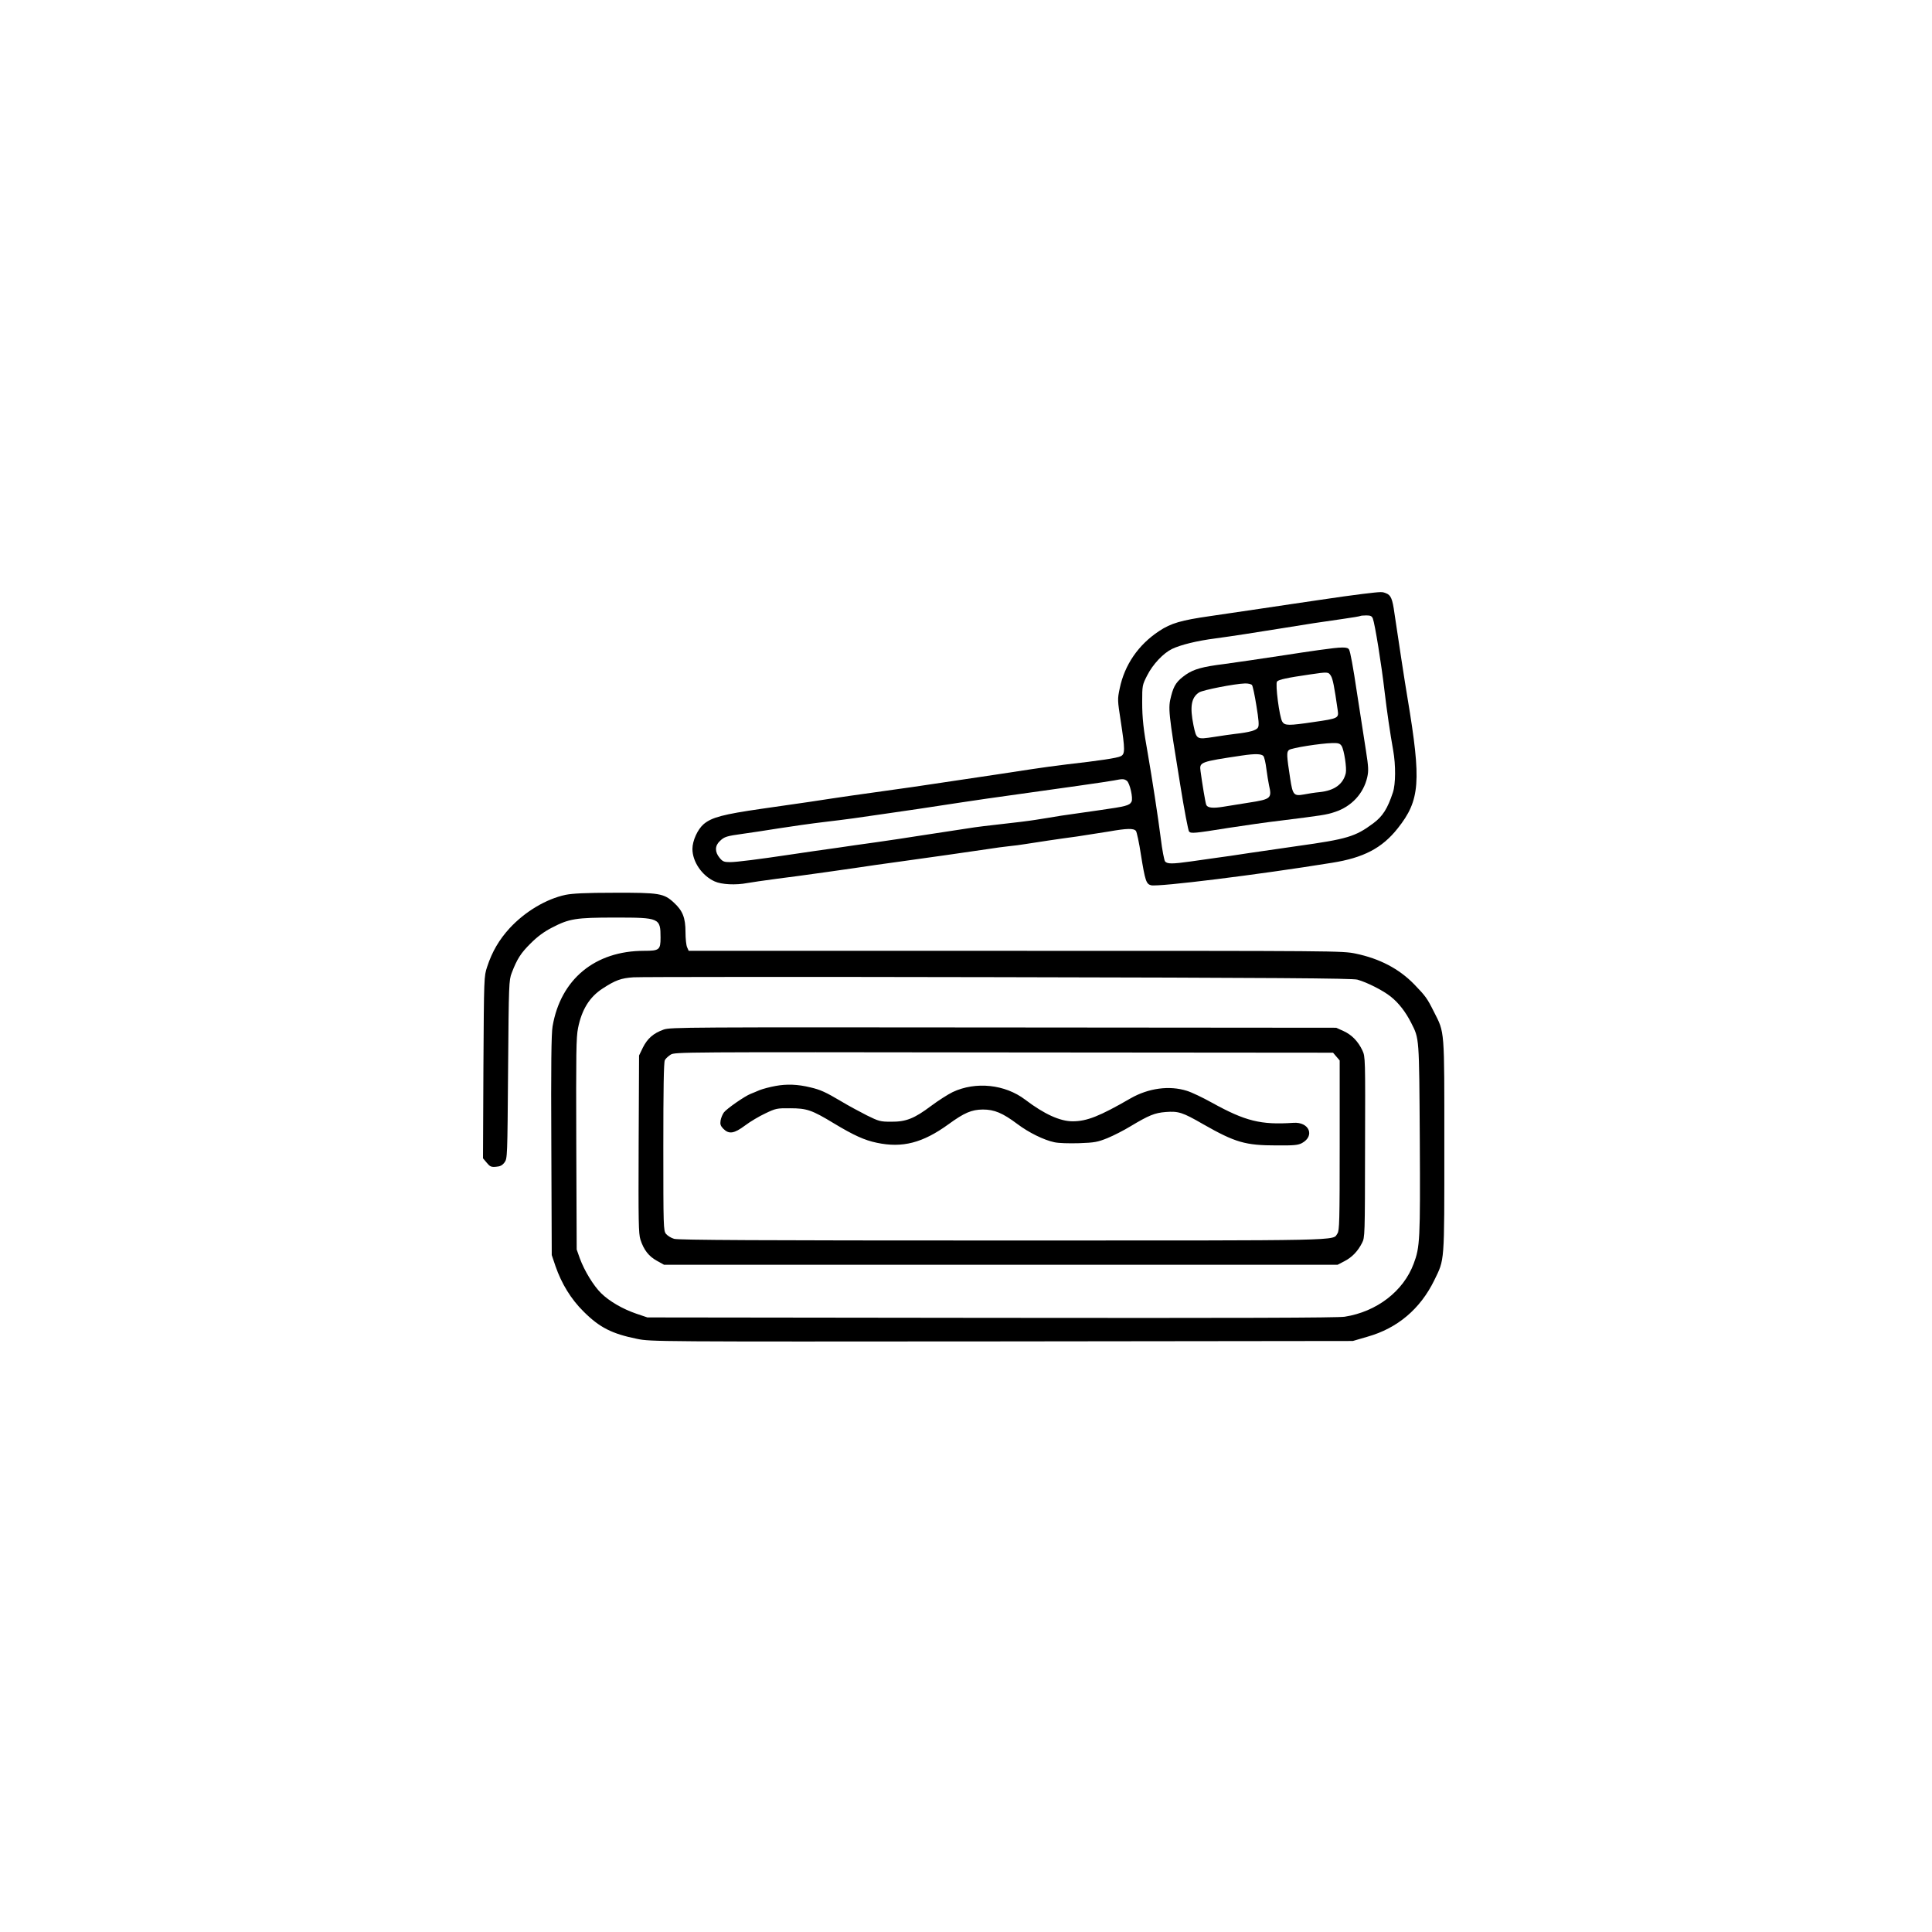
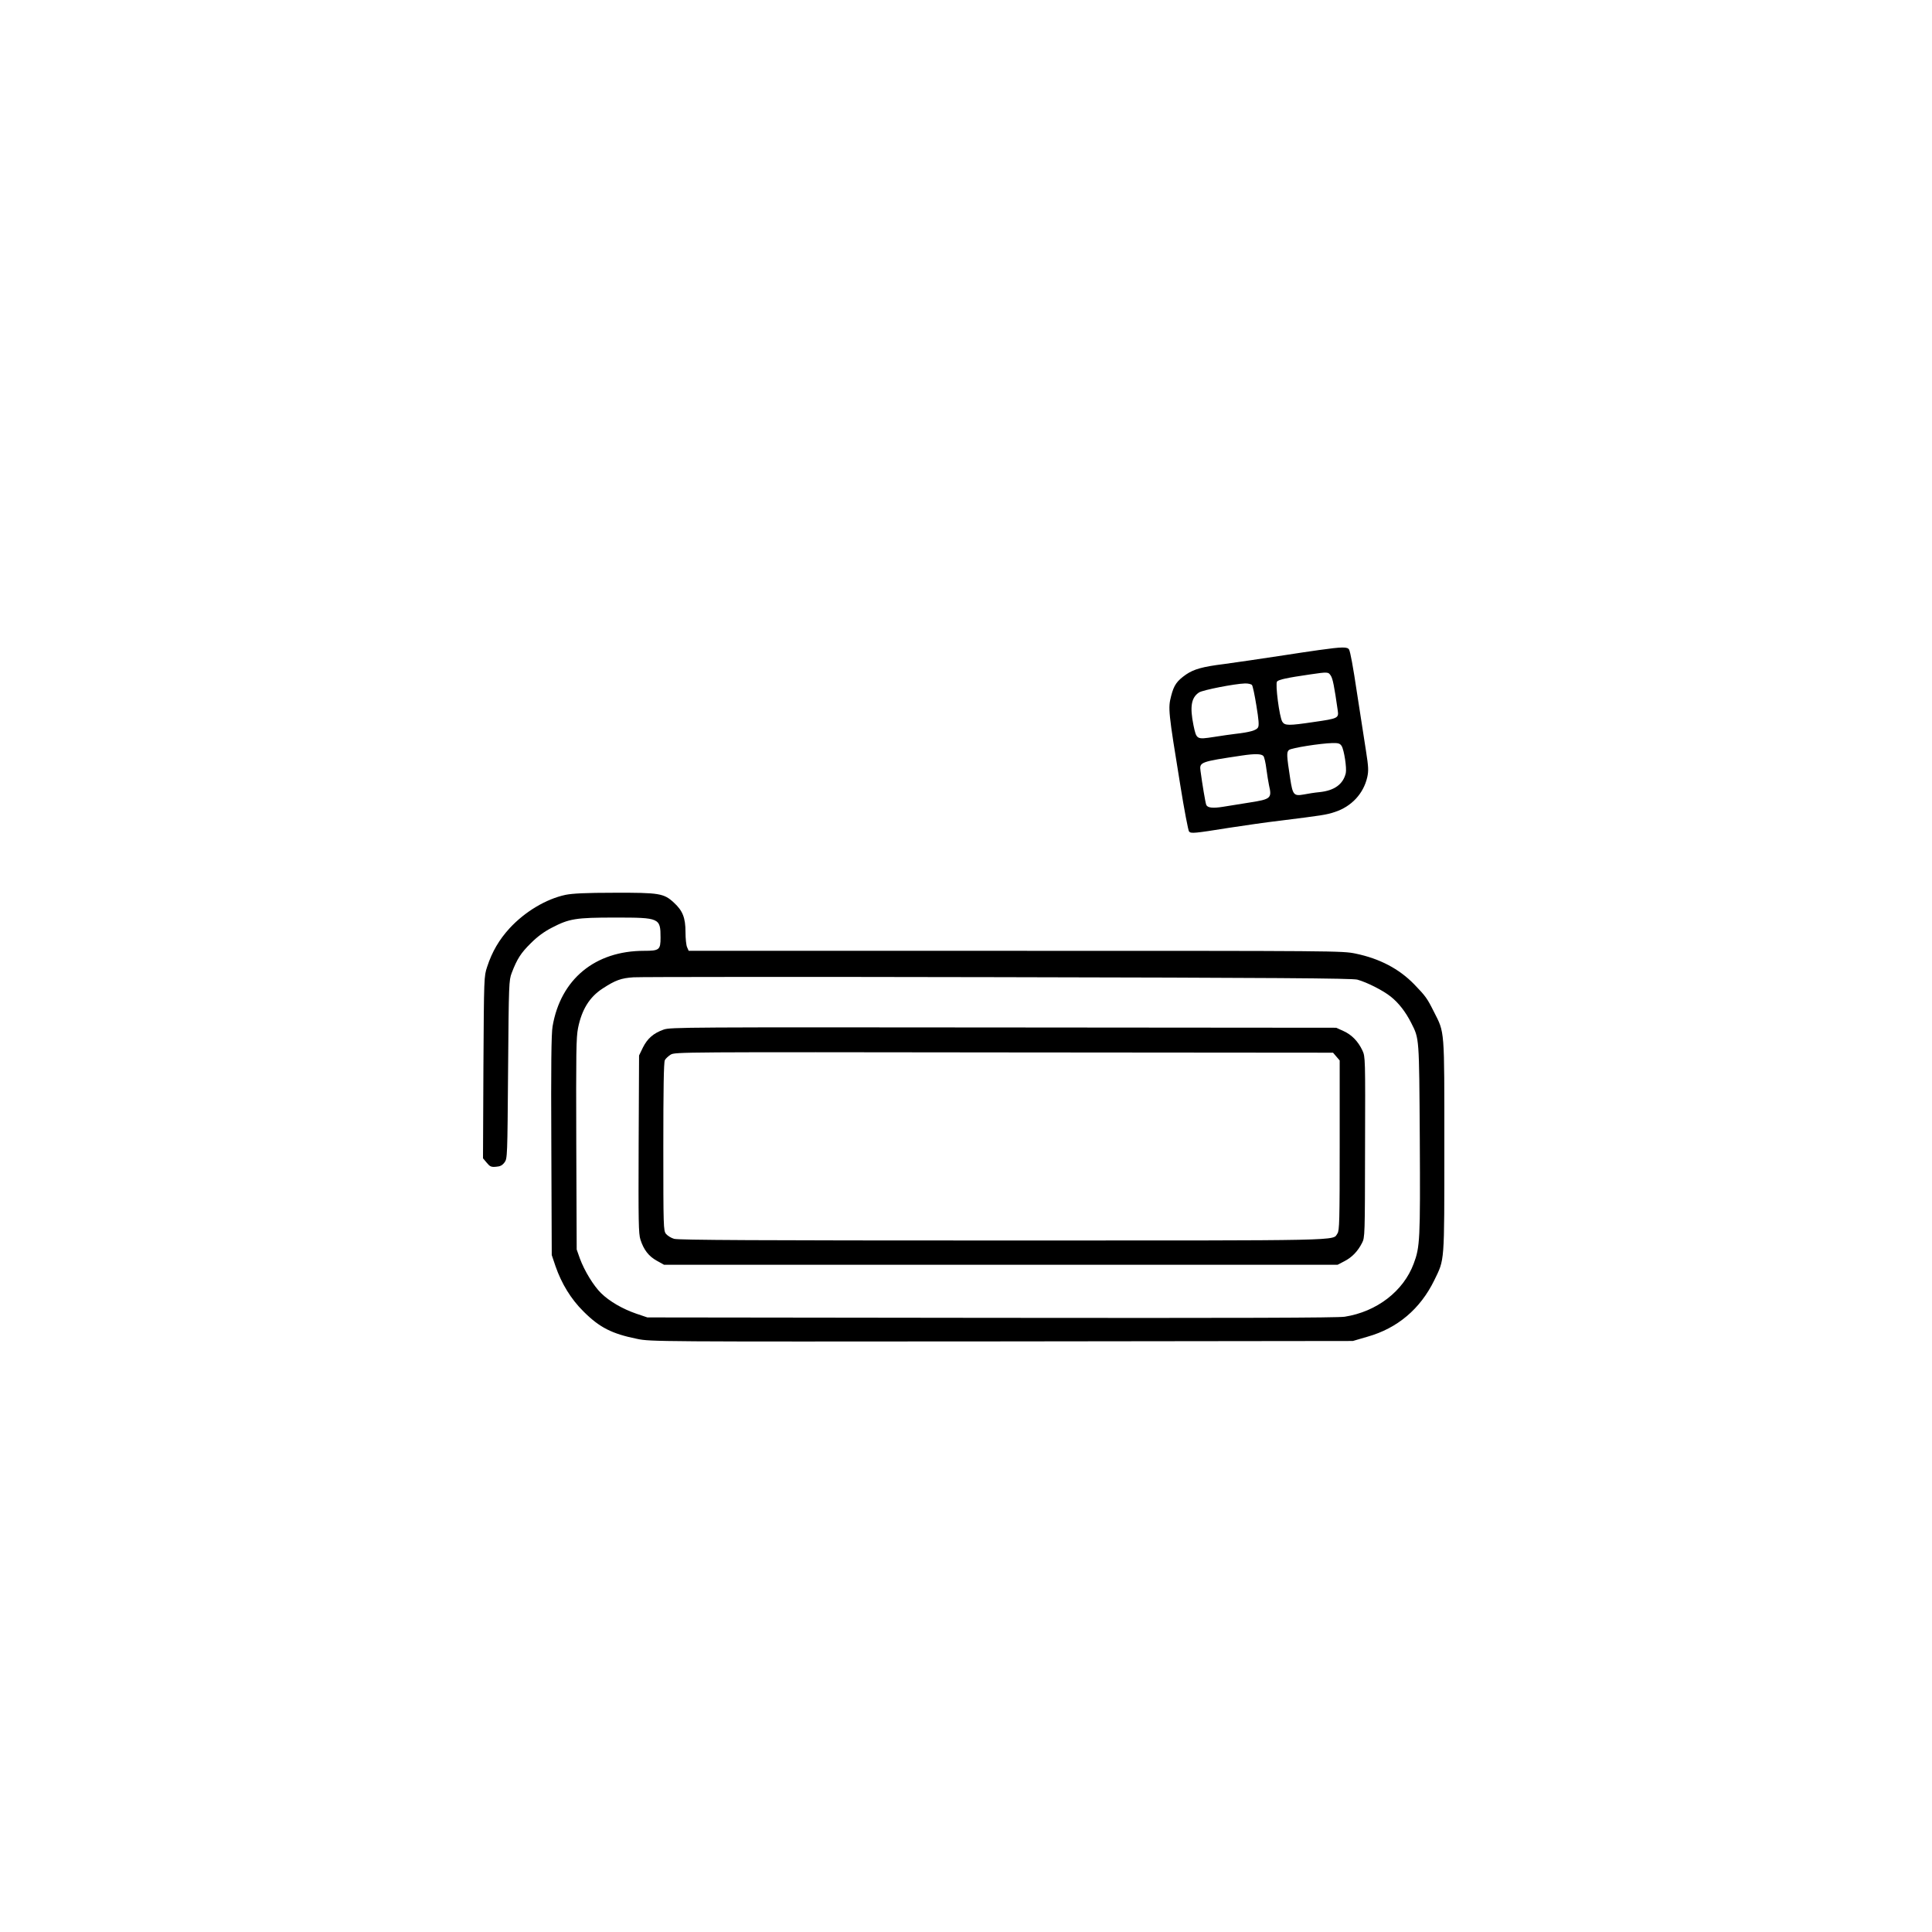
<svg xmlns="http://www.w3.org/2000/svg" width="1080" height="1080" viewBox="0 0 1080 1080" fill="none">
-   <path d="M761.679 332.011C757.03 332.554 746.028 334.103 737.273 335.42C728.518 336.66 714.417 338.829 705.895 340.069C697.372 341.309 684.123 343.246 676.453 344.408C660.26 346.732 654.604 348.359 647.941 352.775C636.319 360.446 628.649 371.68 625.937 384.774C624.62 390.972 624.698 391.36 626.48 402.981C628.959 419.097 628.959 421.576 626.48 422.738C624.543 423.745 614.625 425.217 596.263 427.309C590.917 427.929 581.93 429.169 576.351 430.021C564.575 431.803 549.079 434.205 537.767 435.832C533.506 436.452 525.293 437.691 519.56 438.544C513.826 439.396 505.614 440.636 501.352 441.178C476.559 444.664 469.819 445.594 464.938 446.369C461.994 446.834 456.183 447.686 452.154 448.306C448.125 448.926 436.271 450.63 425.811 452.102C404.272 455.201 397.842 456.906 393.348 460.702C389.939 463.647 387.072 470 387.072 474.571C387.072 481.699 392.418 489.524 399.469 492.701C403.343 494.483 411.245 494.87 417.754 493.631C419.845 493.243 427.283 492.159 434.334 491.229C445.801 489.834 477.567 485.34 489.731 483.481C492.287 483.094 498.563 482.241 503.677 481.544C516.383 479.84 543.113 475.966 552.101 474.648C556.129 474.029 561.553 473.254 564.11 473.021C566.666 472.789 570.695 472.247 573.02 471.859C579.915 470.775 592.079 468.915 602.074 467.598C607.187 466.823 615.168 465.584 619.894 464.809C630.044 463.027 633.762 462.949 635.002 464.499C635.467 465.119 636.784 471.084 637.791 477.825C640.116 492.313 640.736 494.173 643.447 494.87C647.554 495.877 703.338 488.982 744.479 482.319C762.221 479.53 772.603 474.106 781.358 463.027C793.832 447.299 794.607 436.994 786.859 390.507C785.31 381.52 781.436 355.875 779.499 342.781C778.414 334.723 777.484 332.631 774.773 331.624C772.526 330.772 772.836 330.694 761.679 332.011ZM767.412 345.725C768.574 348.669 772.293 371.68 773.998 386.633C775.315 397.713 777.019 409.489 778.801 419.484C780.274 427.697 780.196 438.311 778.646 442.96C775.625 452.102 772.913 456.364 767.567 460.315C757.65 467.675 753.079 469.07 725.264 472.944C717.594 474.029 705.585 475.811 698.534 476.818C691.484 477.903 683.116 479.142 679.939 479.53C676.763 479.994 670.332 480.924 665.761 481.544C655.301 483.016 652.512 483.016 651.273 481.544C650.808 480.924 649.645 475.113 648.871 468.605C647.399 456.906 643.912 434.36 641.665 421.499C639.186 407.785 638.489 401.432 638.489 392.367C638.489 383.224 638.566 382.914 641.2 377.723C644.377 371.37 650.265 365.172 655.146 362.77C660.028 360.446 669.092 358.199 679.397 356.882C688.617 355.642 702.098 353.55 717.904 350.993C729.99 348.979 738.9 347.662 750.832 345.957C755.945 345.26 760.284 344.485 760.439 344.33C760.594 344.175 762.144 344.02 763.771 344.02C766.173 344.02 766.87 344.408 767.412 345.725ZM629.889 436.452C631.593 437.691 633.53 446.369 632.523 448.151C631.361 450.32 629.424 450.785 614.78 452.877C606.955 453.962 597.193 455.356 593.164 455.976C589.135 456.674 582.704 457.681 578.831 458.301C575.034 458.92 566.666 459.928 560.236 460.625C553.883 461.322 545.283 462.329 541.254 463.027C524.906 465.506 518.862 466.436 511.812 467.52C507.783 468.218 498.021 469.612 490.118 470.775C482.215 471.859 472.453 473.254 468.424 473.874C464.395 474.416 458.43 475.268 455.253 475.733C452.076 476.198 446.111 477.05 442.082 477.67C424.494 480.304 411.788 481.931 408.146 481.931C404.737 481.931 403.962 481.622 402.258 479.53C399.546 476.276 399.546 472.789 402.413 470.155C404.97 467.675 406.132 467.366 415.584 466.048C419.691 465.506 428.678 464.111 435.496 463.027C442.314 461.942 453.858 460.315 461.064 459.463C473.46 457.991 478.651 457.293 497.479 454.504C501.74 453.884 508.945 452.8 513.439 452.18C518.01 451.483 528.78 449.855 537.457 448.538C546.135 447.221 557.989 445.517 563.722 444.742C591.692 440.868 619.507 436.917 622.606 436.297C627.642 435.29 628.339 435.367 629.889 436.452Z" fill="black" />
  <path d="M737.271 363.388C731.925 364.162 723.79 365.325 719.063 366.099C704.265 368.346 690.629 370.361 684.198 371.213C672.267 372.685 667.386 374.08 663.047 377.024C657.856 380.665 656.229 382.99 654.679 389.033C652.897 395.928 653.052 397.555 659.793 438.929C661.962 452.565 664.209 464.187 664.674 464.806C665.759 466.046 667.386 465.891 687.297 462.715C695.433 461.475 708.139 459.615 715.577 458.763C739.053 455.819 741.455 455.509 746.258 453.882C755.478 450.86 762.219 443.655 764.311 434.435C765.085 430.871 765.008 428.779 763.613 419.869C761.521 406.156 760.127 397.323 758.577 387.406C756.33 372.298 754.858 364.55 754.161 363.155C753.309 361.528 750.52 361.528 737.271 363.388ZM743.934 377.721C745.019 379.348 745.871 383.609 747.808 397.168C748.428 401.429 747.963 401.662 734.482 403.599C720.381 405.691 718.211 405.691 716.817 403.444C715.19 400.887 712.788 382.292 713.872 380.975C714.802 379.89 719.451 378.883 732.235 377.024C742.307 375.552 742.539 375.552 743.934 377.721ZM699.849 382.912C700.314 383.454 701.398 388.645 702.328 394.456C703.645 402.437 703.878 405.458 703.258 406.62C702.406 408.247 698.687 409.332 690.397 410.262C688.305 410.494 682.959 411.269 678.542 411.966C668.858 413.438 668.858 413.438 667.153 405.381C665.061 395.076 665.913 389.963 670.252 387.096C672.344 385.701 690.319 382.215 695.897 382.06C697.679 381.982 699.461 382.447 699.849 382.912ZM749.977 417.002C751.372 419.249 752.921 429.399 752.302 432.188C750.829 438.386 745.948 441.95 737.658 442.803C735.101 443.035 731.15 443.655 728.826 444.12C723.247 445.127 722.627 444.352 721.233 435.287C719.218 422.193 719.141 420.411 720.536 419.249C721.853 418.087 738.278 415.53 744.786 415.375C748.195 415.298 749.047 415.608 749.977 417.002ZM706.28 422.658C706.744 423.278 707.519 426.455 707.907 429.786C708.371 433.118 708.991 437.224 709.379 438.929C711.083 446.212 710.463 446.754 698.532 448.614C693.186 449.466 686.445 450.55 683.578 451.015C677.845 451.945 674.901 451.558 674.281 449.853C673.816 448.768 672.034 437.999 671.105 431.026C670.407 425.99 670.872 425.835 694.27 422.348C701.553 421.264 705.195 421.341 706.28 422.658Z" fill="black" />
  <path d="M316.177 500.216C305.253 502.541 293.476 509.591 284.876 518.888C279.065 525.242 275.114 531.905 272.324 540.427C270.542 545.851 270.542 545.928 270.232 596.676L270 647.502L272.092 649.981C273.874 652.151 274.571 652.461 277.283 652.228C279.607 652.073 280.769 651.453 282.009 649.826C283.636 647.657 283.636 646.882 284.024 597.916C284.411 549.725 284.488 548.02 286.038 543.914C289.06 536.011 291.152 532.757 296.73 527.256C300.449 523.537 304.245 520.748 308.507 518.578C318.191 513.542 321.755 512.923 343.914 512.923C368.707 512.923 369.249 513.155 369.249 524.157C369.249 530.975 368.552 531.517 360.03 531.517C332.602 531.517 313.388 547.4 308.894 573.743C308.197 577.694 307.964 595.359 308.197 640.374L308.429 701.582L310.521 707.78C313.93 717.62 319.199 726.22 326.172 733.115C335.159 742.103 342.055 745.589 356.233 748.456C363.671 750.005 366.848 750.005 560 749.851L756.252 749.618L764.465 747.216C781.2 742.49 793.907 731.721 801.732 715.76C807.62 703.596 807.388 707.083 807.388 640.761C807.388 574.208 807.698 577.694 801.5 565.453C797.781 558.015 796.928 556.853 790.575 550.267C782.053 541.512 771.206 535.856 757.802 533.067C750.364 531.517 747.11 531.517 567.671 531.517H384.977L384.125 529.58C383.583 528.496 383.195 524.622 383.195 521.058C383.195 513.078 381.646 509.126 376.765 504.632C371.109 499.364 368.63 498.977 343.372 499.054C327.411 499.054 320.128 499.441 316.177 500.216ZM758.809 547.633C764.31 549.182 773.143 553.676 777.404 557.085C781.898 560.649 785.772 565.685 788.871 571.806C793.442 580.871 793.287 579.244 793.674 636.887C793.984 693.369 793.752 697.088 790.265 706.385C784.532 721.803 769.579 733.27 751.681 736.059C747.73 736.679 691.946 736.834 554.035 736.679L361.889 736.447L355.691 734.355C348.02 731.721 340.66 727.459 336.011 722.888C331.75 718.704 326.714 710.414 324.157 703.519L322.375 698.483L322.143 639.599C321.988 588.076 322.065 579.941 323.15 574.595C325.242 564.291 329.581 557.317 336.864 552.591C343.992 547.943 347.168 546.78 354.141 546.316C357.55 546.083 449.284 546.006 557.909 546.238C712.245 546.548 756.175 546.858 758.809 547.633Z" fill="black" />
  <path d="M371.033 575.526C365.3 577.54 361.969 580.484 359.412 585.52L357.242 590.014L357.01 639.6C356.855 683.065 356.932 689.651 358.017 692.982C359.877 698.716 362.666 702.28 367.16 704.759L371.188 707.006H559.46H747.732L751.451 705.069C755.712 702.9 758.966 699.568 761.368 694.842C762.995 691.743 762.995 690.813 763.073 641.227C763.228 591.486 763.228 590.711 761.6 587.225C759.199 582.111 755.635 578.47 751.063 576.378L746.957 574.518L561.01 574.363C384.05 574.208 374.83 574.208 371.033 575.526ZM747.035 590.634L748.894 592.803V640.22C748.894 682.833 748.739 687.869 747.654 689.496C744.71 693.68 755.557 693.447 560.545 693.447C424.106 693.447 379.169 693.215 376.844 692.517C375.14 692.053 373.125 690.735 372.273 689.728C370.878 687.869 370.801 686.087 370.801 640.995C370.801 609.383 371.033 593.655 371.653 592.648C372.041 591.796 373.59 590.401 374.907 589.549C377.387 588.077 380.253 588.077 561.242 588.309L745.175 588.464L747.035 590.634Z" fill="black" />
-   <path d="M433.558 607.057C430.459 607.599 426.43 608.684 424.648 609.381C422.944 610.156 420.697 611.008 419.612 611.473C416.513 612.635 406.208 619.763 404.659 621.855C403.884 622.94 403.032 624.954 402.799 626.427C402.489 628.518 402.799 629.371 404.349 630.998C407.526 634.174 410.392 633.709 416.513 629.138C419.38 626.969 424.493 623.947 427.825 622.398C433.636 619.608 434.333 619.453 441.693 619.531C450.991 619.531 453.78 620.461 466.176 627.976C477.101 634.562 483.299 637.428 490.195 638.823C504.451 641.845 515.84 638.9 530.251 628.441C539.083 622.01 543.112 620.306 549.388 620.228C555.896 620.228 560.467 622.165 568.757 628.363C575.033 633.09 583.478 637.273 589.367 638.513C591.691 639.055 597.424 639.21 603.158 639.055C611.913 638.746 613.54 638.436 619.118 636.189C622.527 634.794 628.261 631.85 631.825 629.681C642.284 623.405 645.538 622.088 651.659 621.623C658.787 621.081 661.034 621.778 672.578 628.441C690.553 638.668 696.131 640.295 713.641 640.295C723.404 640.373 725.651 640.14 727.82 638.978C735.18 634.949 731.849 627.046 723.016 627.666C704.809 628.906 696.131 626.736 677.382 616.354C672.346 613.565 666.07 610.544 663.436 609.769C653.673 606.67 641.974 608.297 632.057 613.953C614.624 624.025 607.574 626.814 599.594 626.814C592.543 626.814 583.711 622.785 573.096 614.727C561.784 606.127 545.437 604.423 532.575 610.466C529.863 611.783 524.44 615.27 520.489 618.214C511.114 625.264 506.465 627.124 498.097 627.046C492.132 627.046 491.279 626.814 484.539 623.482C480.587 621.468 474.079 617.981 470.128 615.58C461.605 610.544 458.661 609.149 452.928 607.832C445.955 606.127 439.756 605.895 433.558 607.057Z" fill="black" />
</svg>